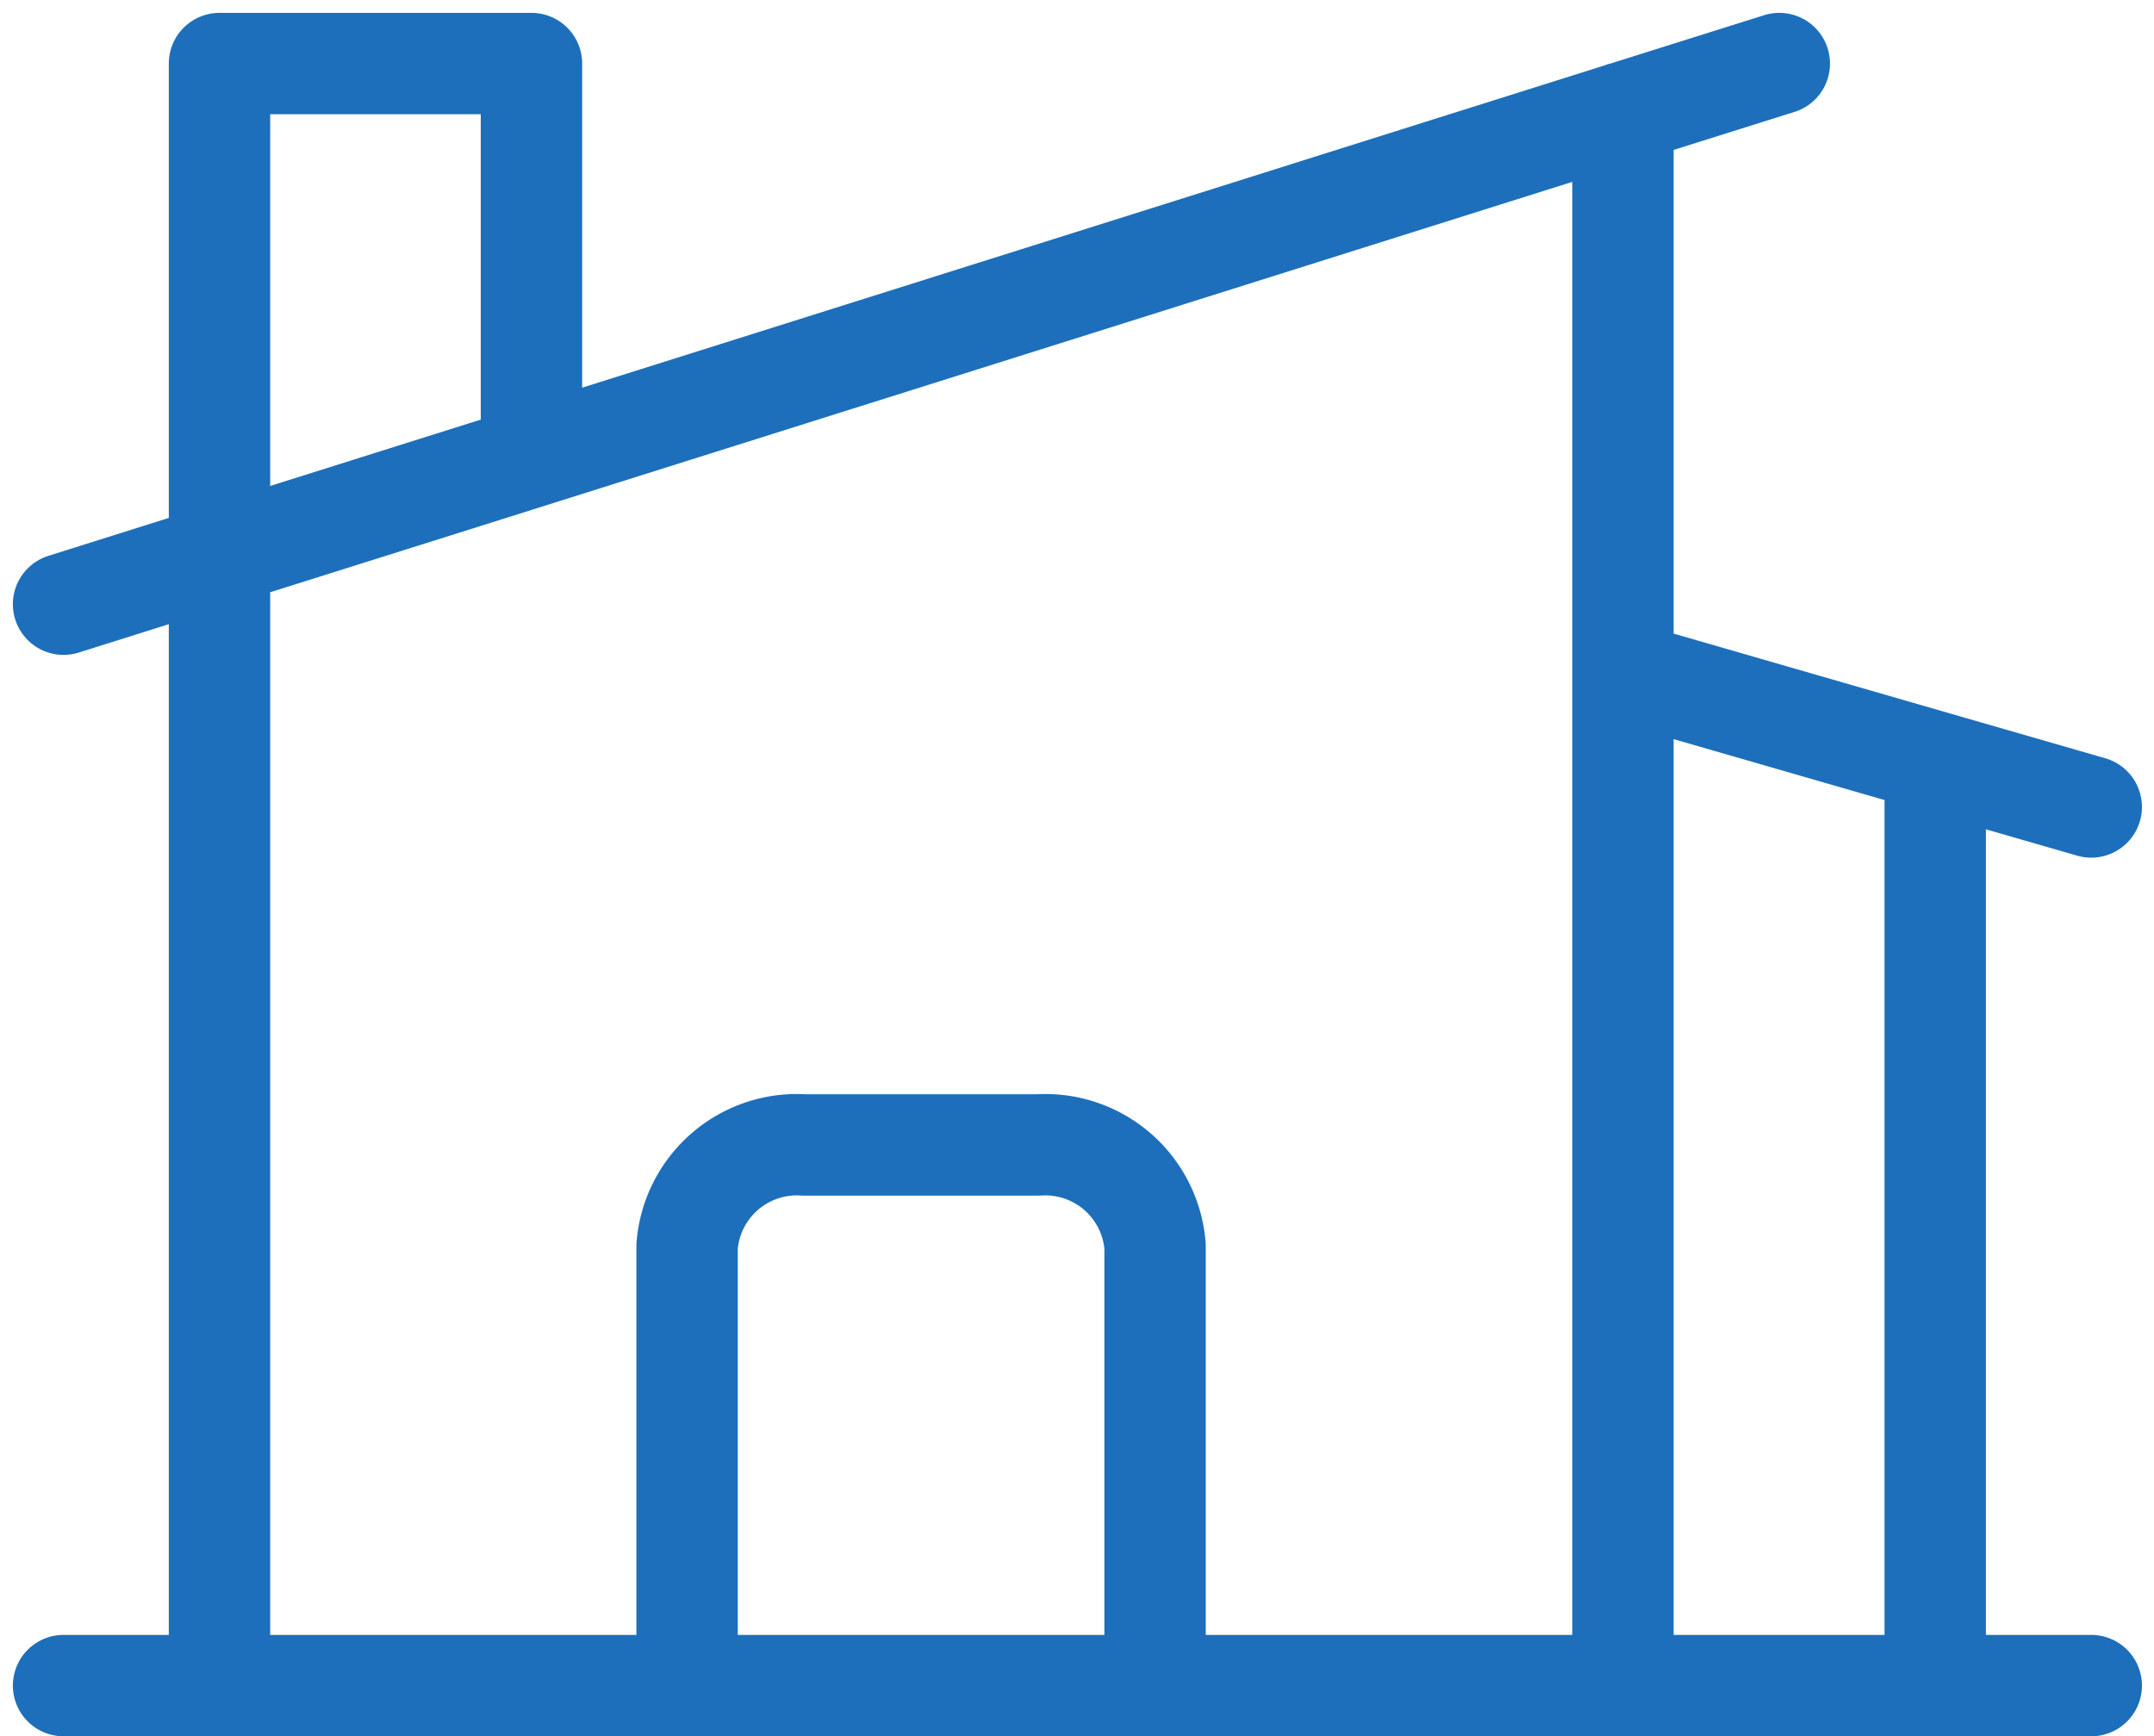
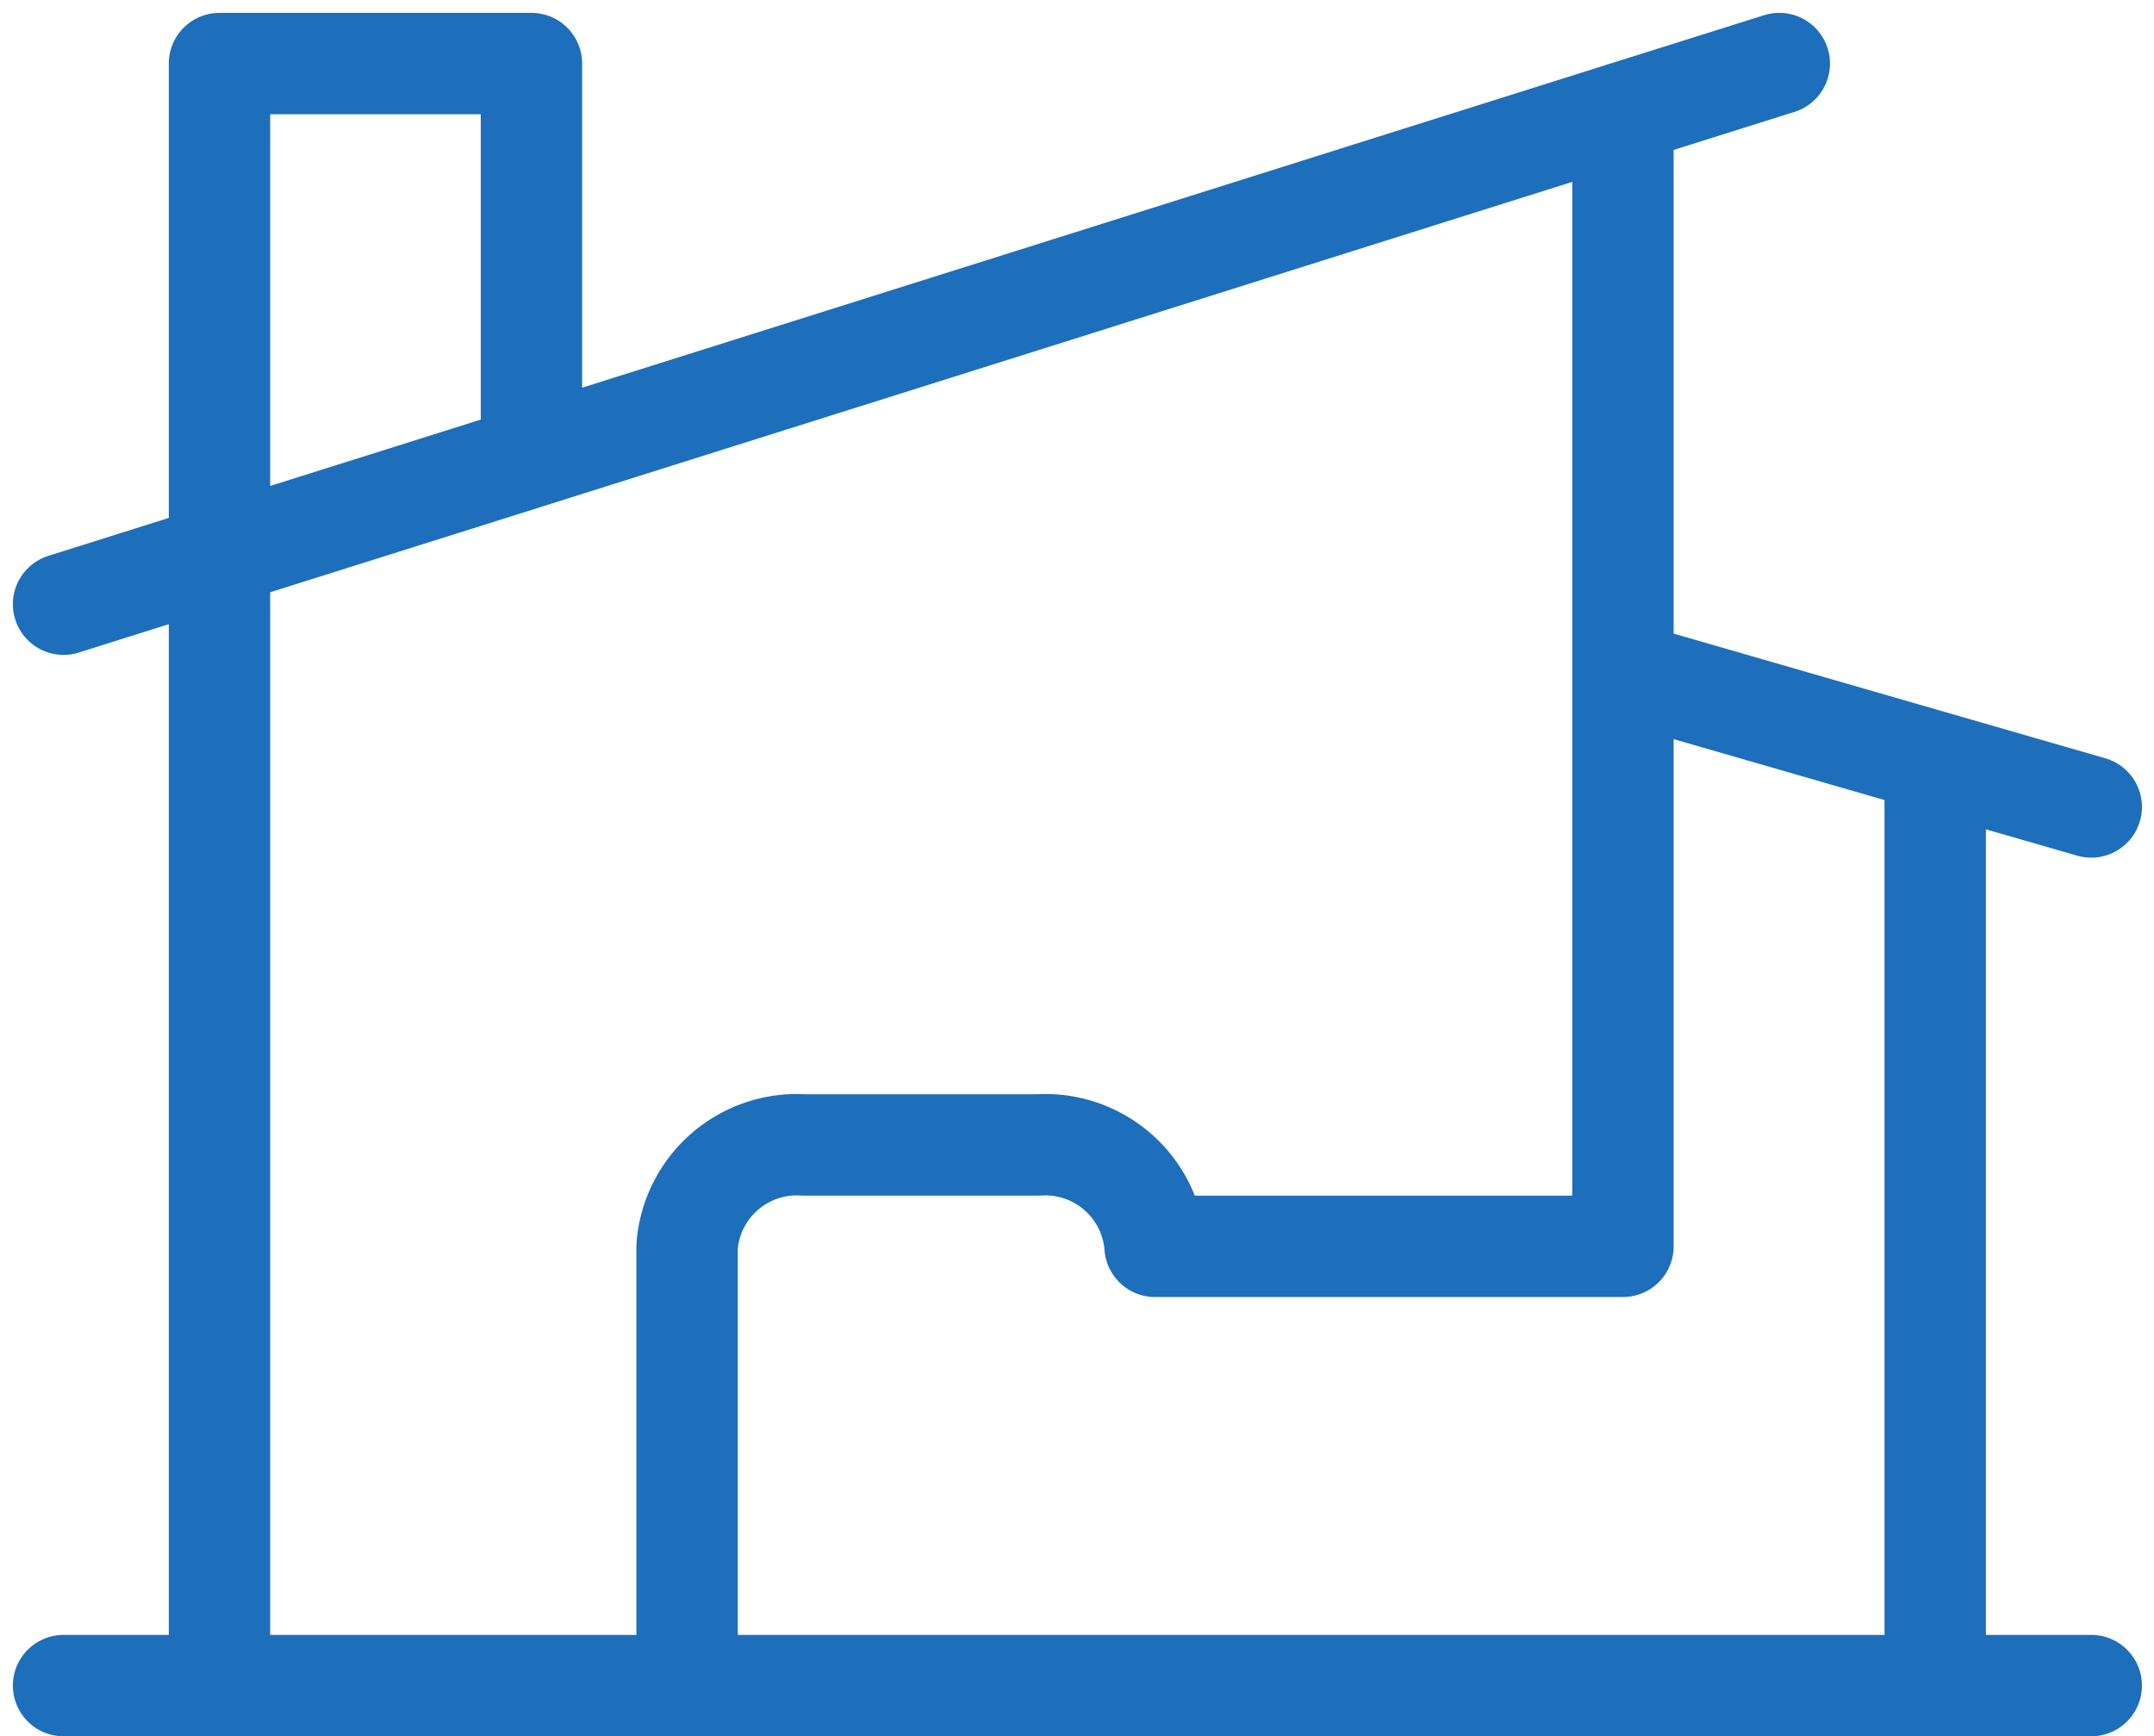
<svg xmlns="http://www.w3.org/2000/svg" width="21.246" height="17.127" viewBox="0 0 21.246 17.127">
-   <path id="Caminho_419" data-name="Caminho 419" d="M8.4,19V14.667a1.086,1.086,0,0,1,1.154-1h2.308a1.086,1.086,0,0,1,1.154,1V19m0,0h4.615V3.484M13.019,19h7.692V9.889M2.25,19H3.788M22.25,19H3.788M2.25,8.333,6.865,6.879M19.173,3l-1.538.484m0,5.516,3.077.889m1.538.444-1.538-.444M6.865,6.879V3H3.788V19M6.865,6.879,17.635,3.484" transform="translate(-1.623 -2.373)" fill="none" stroke="#1d6fbb" stroke-linecap="round" stroke-linejoin="round" stroke-width="1" />
+   <path id="Caminho_419" data-name="Caminho 419" d="M8.4,19V14.667a1.086,1.086,0,0,1,1.154-1h2.308a1.086,1.086,0,0,1,1.154,1m0,0h4.615V3.484M13.019,19h7.692V9.889M2.25,19H3.788M22.25,19H3.788M2.25,8.333,6.865,6.879M19.173,3l-1.538.484m0,5.516,3.077.889m1.538.444-1.538-.444M6.865,6.879V3H3.788V19M6.865,6.879,17.635,3.484" transform="translate(-1.623 -2.373)" fill="none" stroke="#1d6fbb" stroke-linecap="round" stroke-linejoin="round" stroke-width="1" />
</svg>